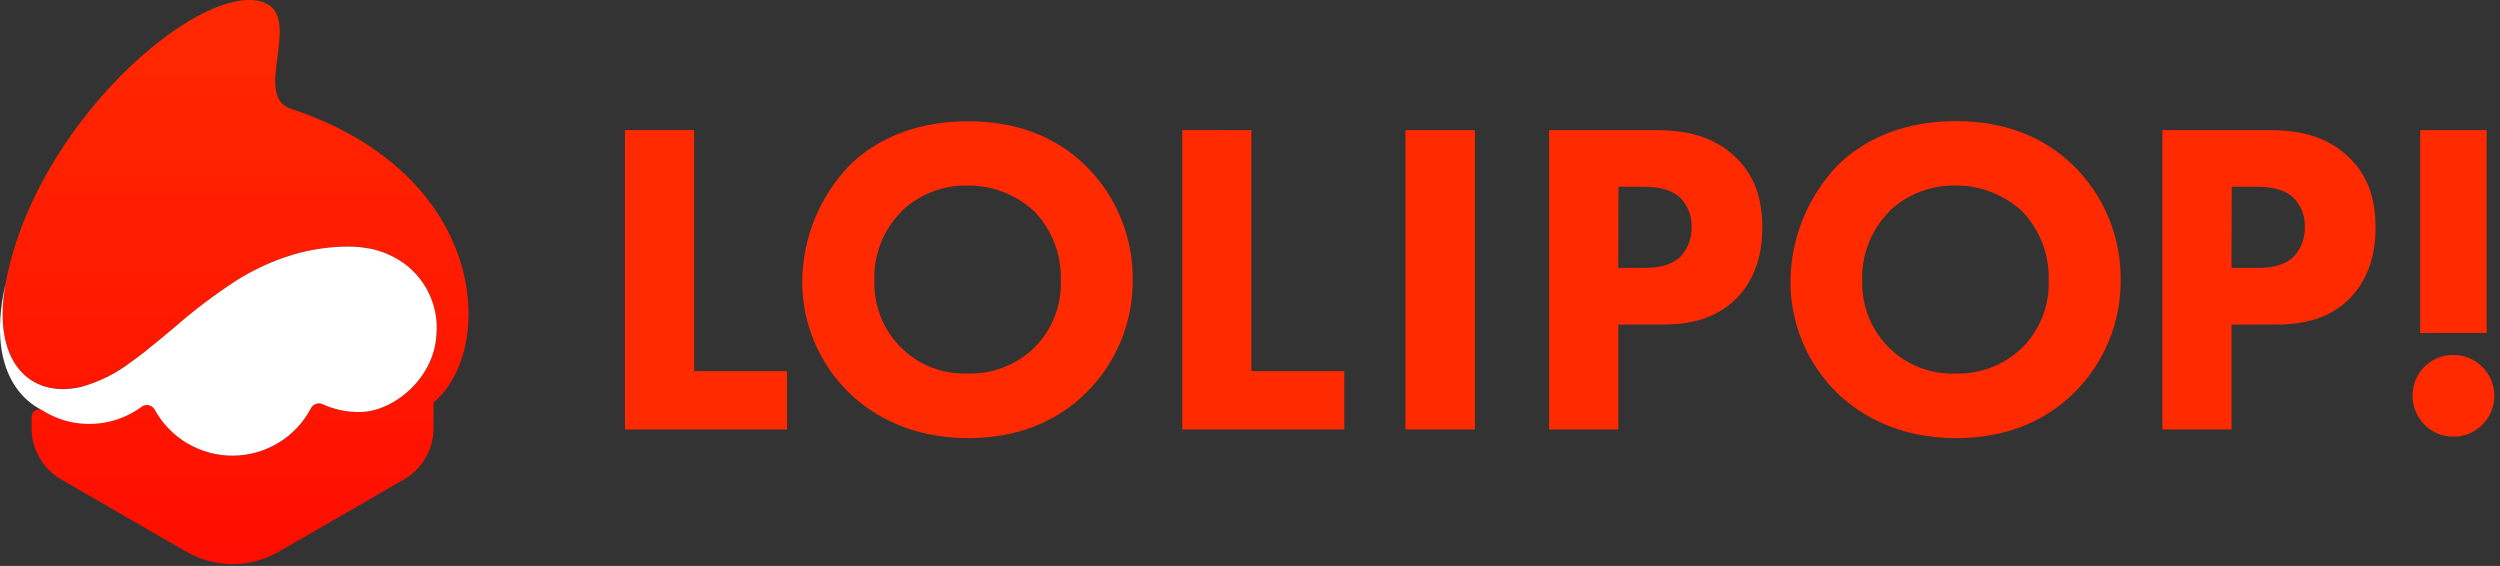
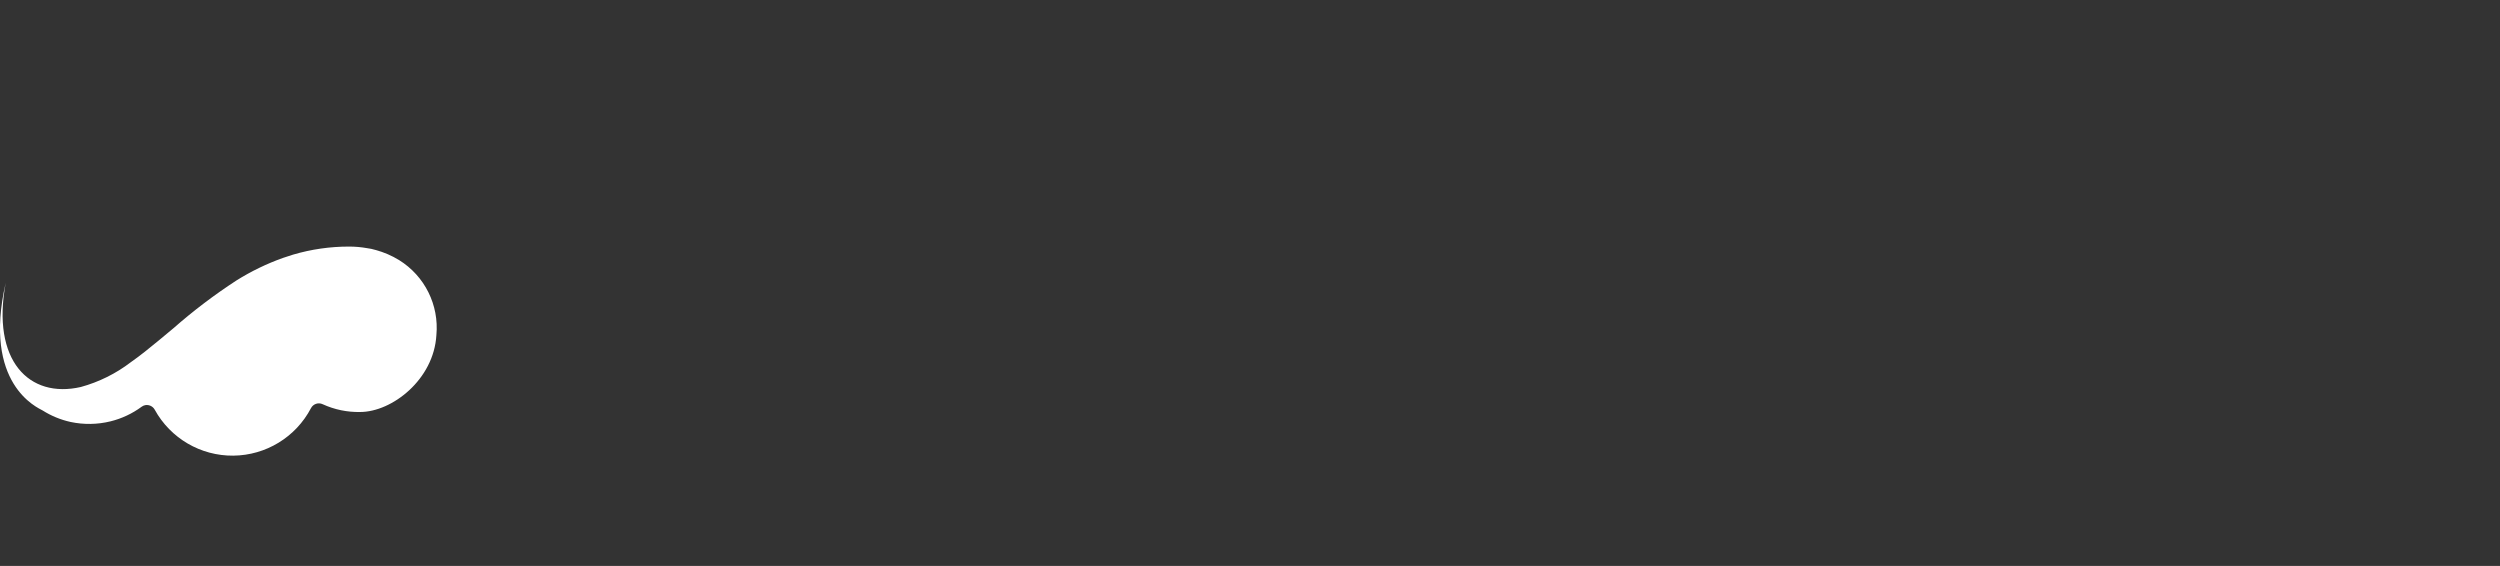
<svg xmlns="http://www.w3.org/2000/svg" height="91" viewBox="0 0 402 91" width="402">
  <rect x="0" y="0" width="402" height="91" fill="#333333" stroke="none" />
  <linearGradient id="a" x1="50.001%" x2="50.001%" y1="100.006%" y2="-.001%">
    <stop offset="0" stop-color="#ff0d00" />
    <stop offset="1" stop-color="#ff2a00" />
  </linearGradient>
  <g fill="none">
-     <path d="m69.71 68.85c-.002 3.405-1.82 6.549-4.77 8.25l-20.1 11.61c-4.607 2.66-10.283 2.66-14.89 0l-20.1-11.61c-2.95-1.701-4.768-4.845-4.77-8.25v-1.85c.004-.417.229-.801.592-1.007s.808-.203 1.168.007c4.946 3.049 11.248 2.792 15.93-.65.644-.457 1.537-.31 2 .33l.09.15c2.513 4.621 7.367 7.483 12.627 7.443s10.071-2.974 12.513-7.633c.349-.7 1.199-.987 1.9-.64 1.881.861 3.932 1.288 6 1.25 5.17 0 11.87-5.24 12.28-12.36.5-8.82-6.23-14.25-14-14.25-21 0-30.4 19.55-43.17 22.54-8.32 1.95-14.43-4.18-12.09-16.7 4.76-25.48 30.63-47.89 40.93-45.27 7.4 1.89-1.53 15.16 4.91 17.28 31.85 10.51 33.07 38.78 22.95 47.24z" fill="url(#a)" />
    <path d="m11.34 67.85c2.127.454 4.329.42 6.44-.1 1.805-.448 3.504-1.246 5-2.35.166-.124.357-.209.56-.25.617-.116 1.239.179 1.54.73 2.53 4.6 7.382 7.439 12.632 7.388 5.25-.05 10.047-2.981 12.488-7.628.352-.69 1.191-.974 1.89-.64 1.881.861 3.932 1.288 6 1.25 5.17 0 11.87-5.24 12.28-12.36.452-4.836-1.872-9.511-6-12.07-1.17-.717-2.436-1.262-3.76-1.62-.461-.14-.932-.24-1.41-.3-.944-.167-1.901-.251-2.86-.25-3.046-.005-6.078.43-9 1.29-.553.167-1.097.343-1.63.53-2.628.937-5.146 2.158-7.51 3.64-3.545 2.31-6.92 4.869-10.1 7.66l-2.32 1.93c-1.53 1.26-3 2.46-4.53 3.53-2.403 1.841-5.14 3.2-8.06 4-8.3 1.9-14.41-4.23-12.07-16.75-3.76 16.32 5.16 20.08 5.93 20.52 1.379.871 2.898 1.497 4.49 1.85z" fill="#fff" />
-     <path d="m111.61 20.92v38.76h14.94v9.38h-26.05v-48.14zm62.92 5.68c4.937 4.841 7.686 11.486 7.61 18.4.061 6.876-2.687 13.479-7.61 18.28-4.53 4.39-10.68 7.17-18.87 7.17-9.14 0-15.36-3.66-19-7.17-4.929-4.731-7.698-11.278-7.66-18.11.077-6.898 2.768-13.509 7.53-18.5 3.29-3.29 9.36-7.17 19.09-7.17 7.65 0 14.01 2.34 18.91 7.1zm-29.62 7.46c-2.887 2.919-4.446 6.897-4.31 11-.145 4.134 1.477 8.134 4.46 11 2.801 2.695 6.575 4.138 10.46 4 4.024.143 7.933-1.363 10.82-4.17 2.867-2.882 4.403-6.828 4.24-10.89.105-4.084-1.421-8.043-4.24-11-2.921-2.708-6.766-4.2-10.75-4.17-3.968-.076-7.805 1.423-10.67 4.17zm56.31-13.14v38.76h14.94v9.38h-26.05v-48.14zm35.94 0v48.14h-11.16v-48.14zm28.9 0c4.19 0 8.8.58 12.63 4 4.11 3.61 4.69 8.37 4.69 11.69 0 6.06-2.31 9.45-4.11 11.33-3.82 3.9-8.88 4.26-12.27 4.26h-6.78v16.86h-11.12v-48.14zm-5.85 22.16h4c1.52 0 4.19-.07 6-1.8 1.203-1.288 1.849-2.998 1.8-4.76.07-1.744-.581-3.441-1.8-4.69-1.66-1.59-4-1.8-6.21-1.8h-3.75zm73.17-16.48c4.941 4.839 7.693 11.485 7.62 18.4.061 6.876-2.687 13.479-7.61 18.28-4.53 4.39-10.68 7.17-18.87 7.17-9.14 0-15.36-3.66-19-7.17-4.918-4.747-7.669-11.305-7.61-18.14.077-6.898 2.768-13.509 7.53-18.5 3.29-3.29 9.36-7.17 19.09-7.17 7.59.03 13.95 2.37 18.85 7.13zm-29.62 7.46c-2.887 2.919-4.446 6.897-4.31 11-.145 4.134 1.477 8.134 4.46 11 2.801 2.695 6.575 4.138 10.46 4 4.024.143 7.933-1.363 10.82-4.17 2.867-2.882 4.403-6.828 4.24-10.89.105-4.084-1.421-8.043-4.24-11-2.921-2.708-6.766-4.2-10.75-4.17-3.972-.079-7.813 1.421-10.68 4.17zm60.91-13.14c4.19 0 8.8.58 12.63 4 4.11 3.61 4.69 8.37 4.69 11.69 0 6.06-2.31 9.45-4.11 11.33-3.82 3.9-8.88 4.26-12.27 4.26h-6.78v16.86h-11.12v-48.14zm-5.85 22.16h4c1.52 0 4.19-.07 6-1.8 1.203-1.288 1.849-2.998 1.8-4.76.07-1.744-.581-3.441-1.8-4.69-1.66-1.59-4-1.8-6.21-1.8h-3.75zm35.69 14c3.629 0 6.57 2.941 6.57 6.57s-2.941 6.57-6.57 6.57-6.57-2.941-6.57-6.57c-.019-1.724.648-3.385 1.854-4.617s2.852-1.935 4.576-1.953zm-5.34-3.54v-32.62h10.68v32.62z" fill="#ff2a00" />
  </g>
</svg>